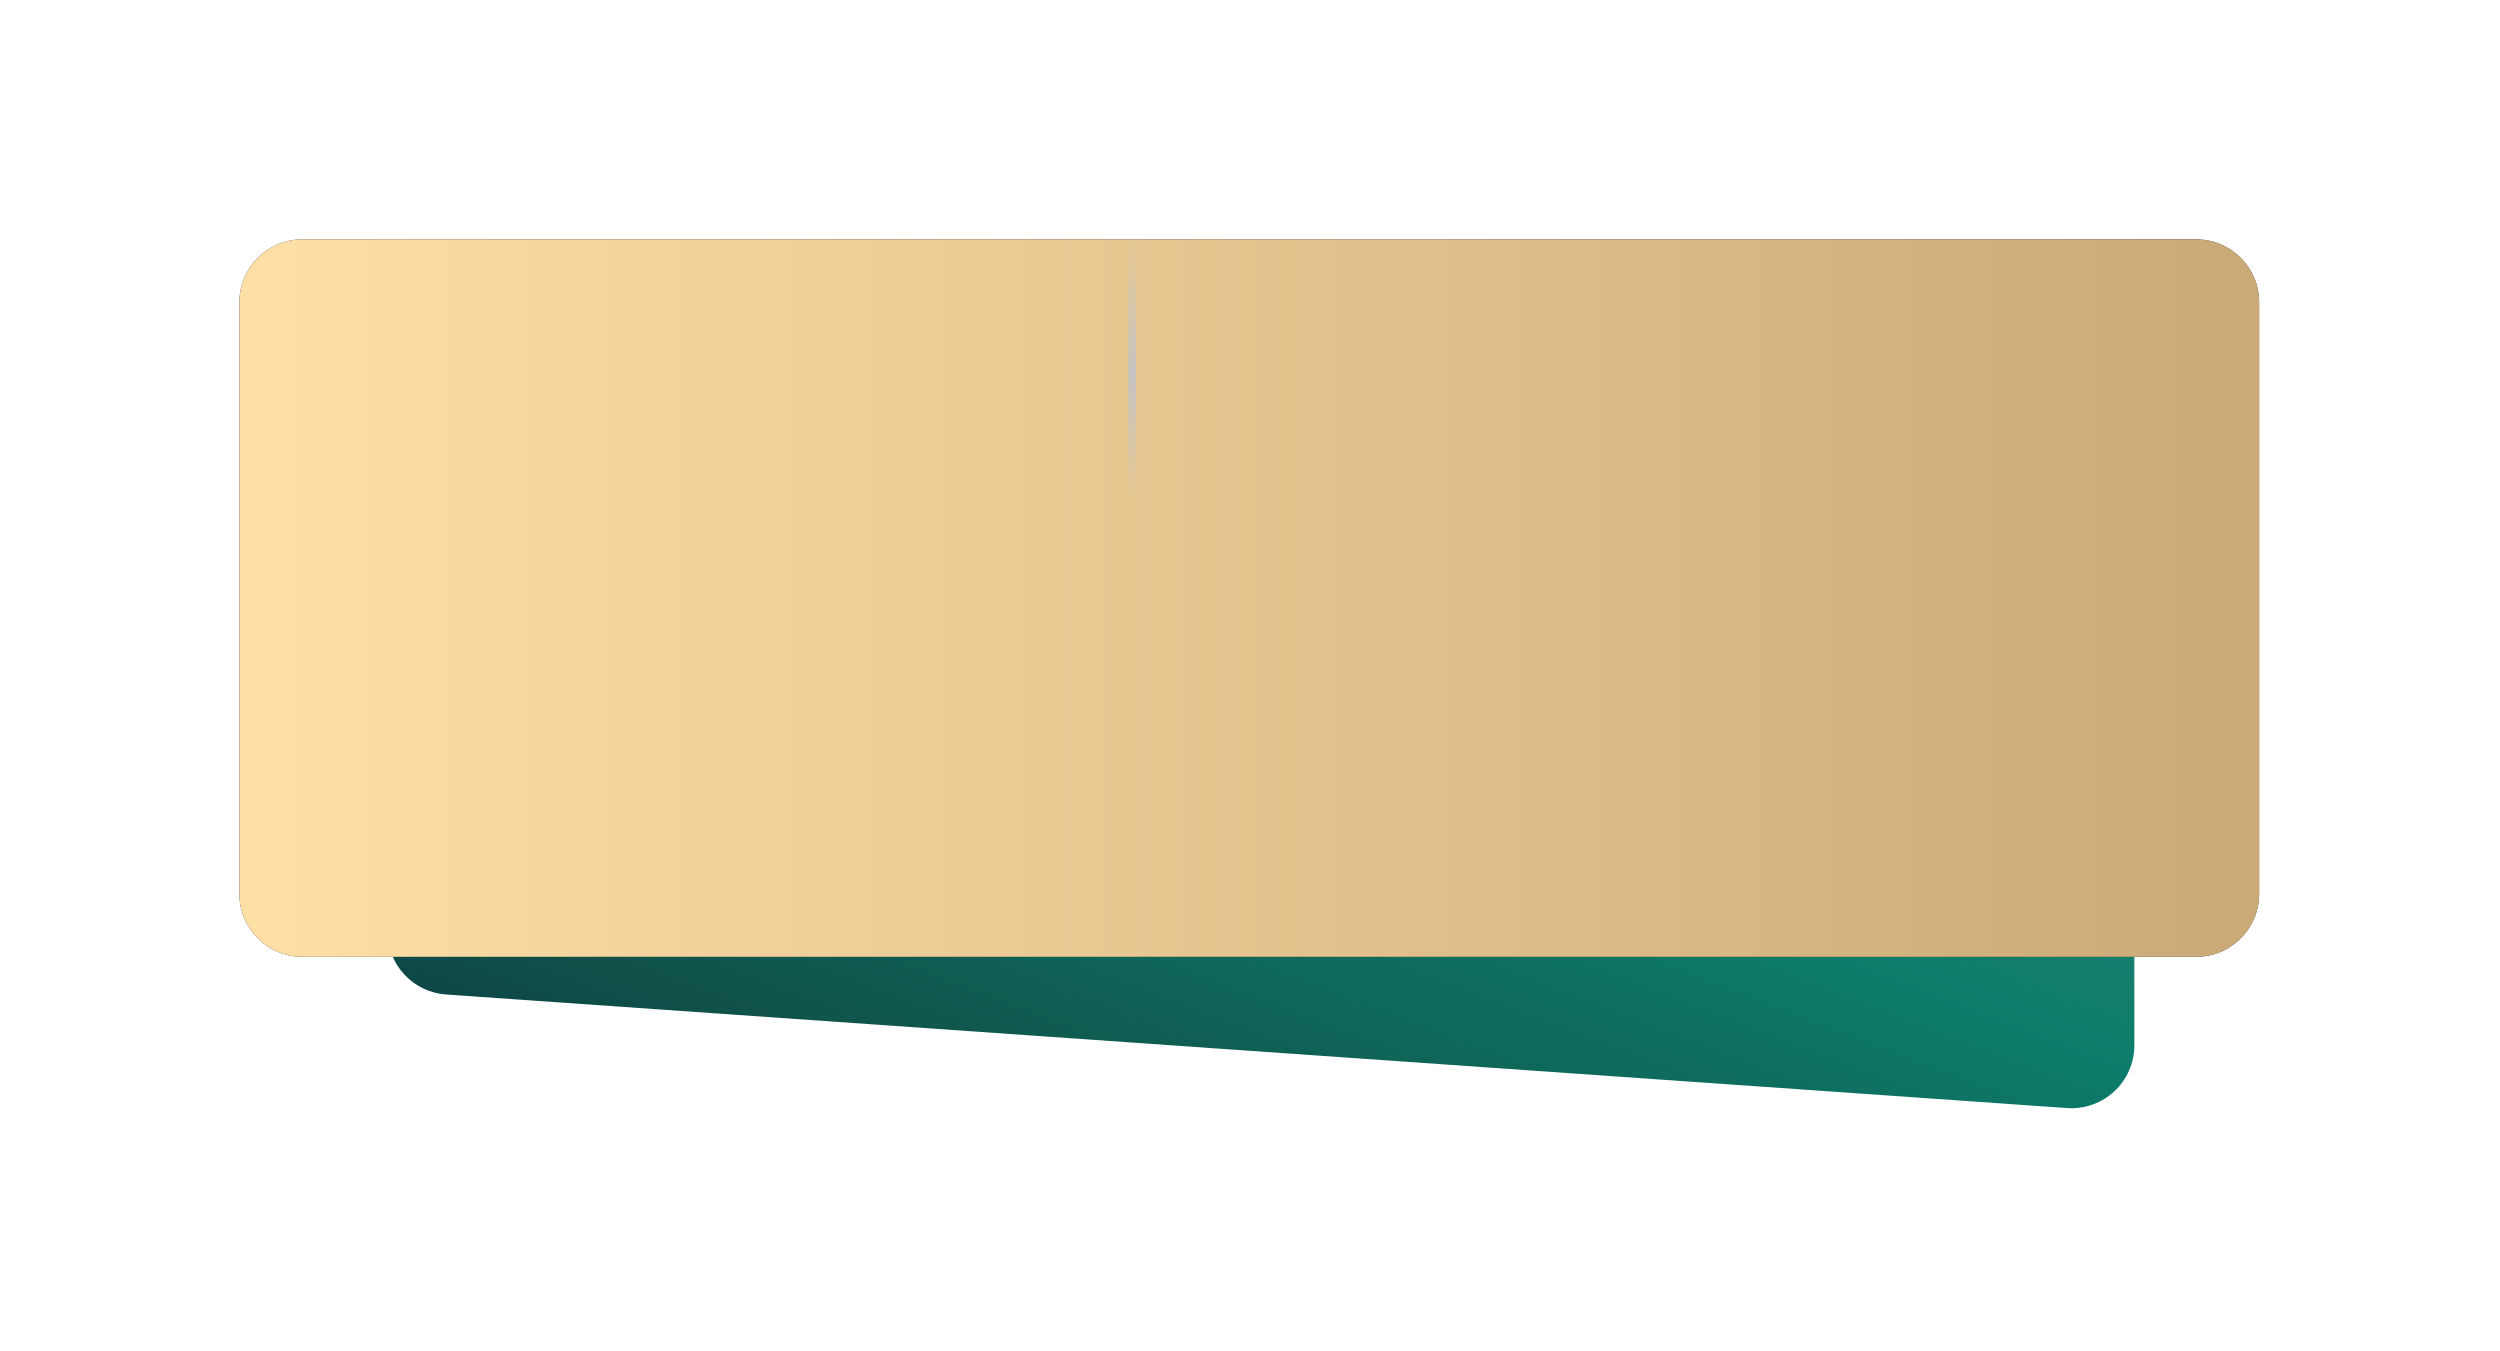
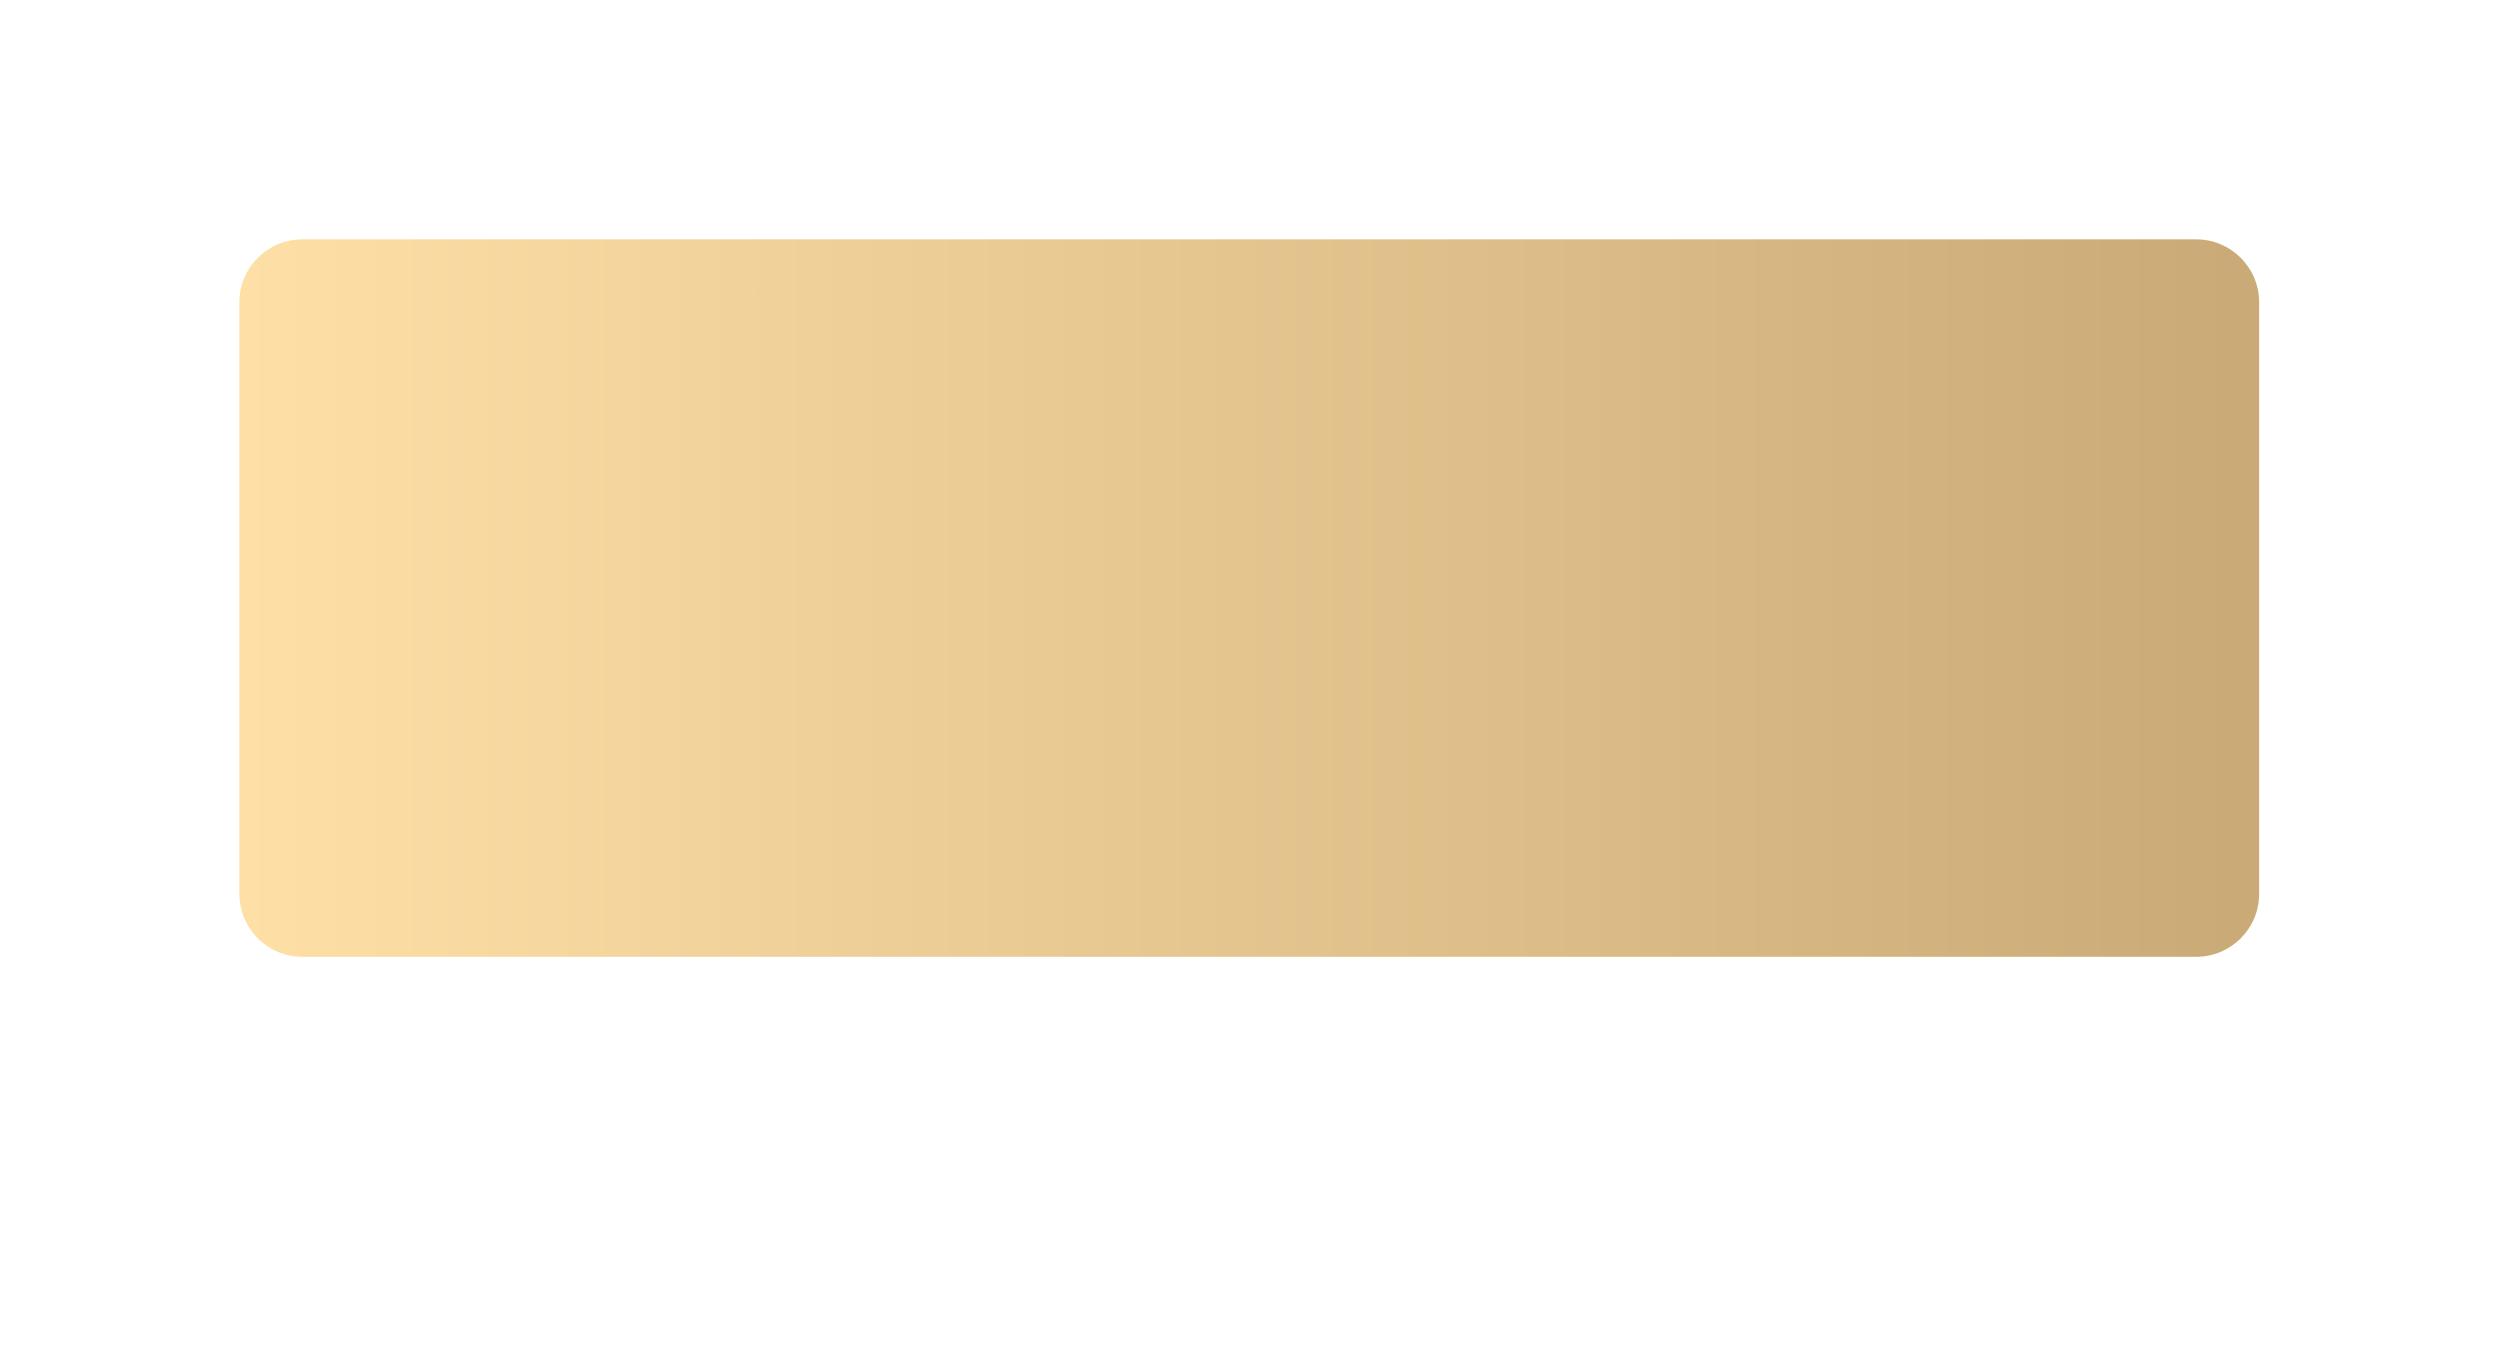
<svg xmlns="http://www.w3.org/2000/svg" width="505" height="273" viewBox="0 0 505 273" fill="none">
  <g filter="url(#filter0_d_5537_9)">
-     <path d="M78.279 36.111C78.279 29.084 83.976 23.387 91.003 23.387H418.421C425.448 23.387 431.144 29.084 431.144 36.111V170.42C431.144 177.798 424.891 183.628 417.532 183.113L90.114 160.176C83.448 159.709 78.279 154.165 78.279 147.483V36.111Z" fill="url(#paint0_linear_5537_9)" />
+     </g>
+   <g filter="url(#filter1_d_5537_9)">
+     <path d="M48.35 20.358C48.35 13.331 54.046 7.634 61.073 7.634H443.626C450.653 7.634 456.35 13.331 456.35 20.358V139.837C456.35 146.864 450.653 152.561 443.626 152.561H61.073C54.046 152.561 48.35 146.864 48.35 139.837V20.358" fill="url(#paint1_linear_5537_9)" />
  </g>
-   <g filter="url(#filter1_d_5537_9)">
-     <path d="M48.35 20.358C48.35 13.331 54.046 7.634 61.073 7.634H443.626C450.653 7.634 456.35 13.331 456.35 20.358V139.837C456.35 146.864 450.653 152.561 443.626 152.561H61.073C54.046 152.561 48.35 146.864 48.35 139.837V20.358Z" fill="#282837" />
-     <path d="M48.35 20.358C48.35 13.331 54.046 7.634 61.073 7.634H443.626C450.653 7.634 456.35 13.331 456.35 20.358V139.837C456.35 146.864 450.653 152.561 443.626 152.561H61.073C54.046 152.561 48.35 146.864 48.35 139.837V20.358Z" fill="url(#paint1_linear_5537_9)" />
-   </g>
-   <rect x="227.932" y="48.592" width="1.575" height="51.985" fill="url(#paint2_linear_5537_9)" />
  <defs>
    <filter id="filter0_d_5537_9" x="29.93" y="15.753" width="449.564" height="256.456" filterUnits="userSpaceOnUse" color-interpolation-filters="sRGB">
      <feFlood flood-opacity="0" result="BackgroundImageFix" />
      <feColorMatrix in="SourceAlpha" type="matrix" values="0 0 0 0 0 0 0 0 0 0 0 0 0 0 0 0 0 0 127 0" result="hardAlpha" />
      <feOffset dy="40.715" />
      <feGaussianBlur stdDeviation="24.175" />
      <feColorMatrix type="matrix" values="0 0 0 0 0 0 0 0 0 0 0 0 0 0 0 0 0 0 0.05 0" />
      <feBlend mode="normal" in2="BackgroundImageFix" result="effect1_dropShadow_5537_9" />
      <feBlend mode="normal" in="SourceGraphic" in2="effect1_dropShadow_5537_9" result="shape" />
    </filter>
    <filter id="filter1_d_5537_9" x="0" y="5.72205e-05" width="504.699" height="241.625" filterUnits="userSpaceOnUse" color-interpolation-filters="sRGB">
      <feFlood flood-opacity="0" result="BackgroundImageFix" />
      <feColorMatrix in="SourceAlpha" type="matrix" values="0 0 0 0 0 0 0 0 0 0 0 0 0 0 0 0 0 0 127 0" result="hardAlpha" />
      <feOffset dy="40.715" />
      <feGaussianBlur stdDeviation="24.175" />
      <feColorMatrix type="matrix" values="0 0 0 0 0 0 0 0 0 0 0 0 0 0 0 0 0 0 0.05 0" />
      <feBlend mode="normal" in2="BackgroundImageFix" result="effect1_dropShadow_5537_9" />
      <feBlend mode="normal" in="SourceGraphic" in2="effect1_dropShadow_5537_9" result="shape" />
    </filter>
    <linearGradient id="paint0_linear_5537_9" x1="390.212" y1="15.594" x2="293.771" y2="266.797" gradientUnits="userSpaceOnUse">
      <stop stop-color="#0F7C77" />
      <stop offset="0.155" stop-color="#0D464D" />
      <stop offset="0.31" stop-color="#248075" />
      <stop offset="0.498" stop-color="#0D7C6B" />
      <stop offset="0.825" stop-color="#10534A" />
      <stop offset="1" stop-color="#093842" />
    </linearGradient>
    <linearGradient id="paint1_linear_5537_9" x1="451.513" y1="152.56" x2="48.35" y2="152.56" gradientUnits="userSpaceOnUse">
      <stop stop-color="#CAAB77" />
      <stop offset="1" stop-color="#FEDFA6" />
    </linearGradient>
    <linearGradient id="paint2_linear_5537_9" x1="228.719" y1="48.592" x2="228.719" y2="100.576" gradientUnits="userSpaceOnUse">
      <stop stop-color="#C4C4C4" stop-opacity="0" />
      <stop offset="0.516" stop-color="#C4C4C4" />
      <stop offset="1" stop-color="#C4C4C4" stop-opacity="0" />
    </linearGradient>
  </defs>
</svg>